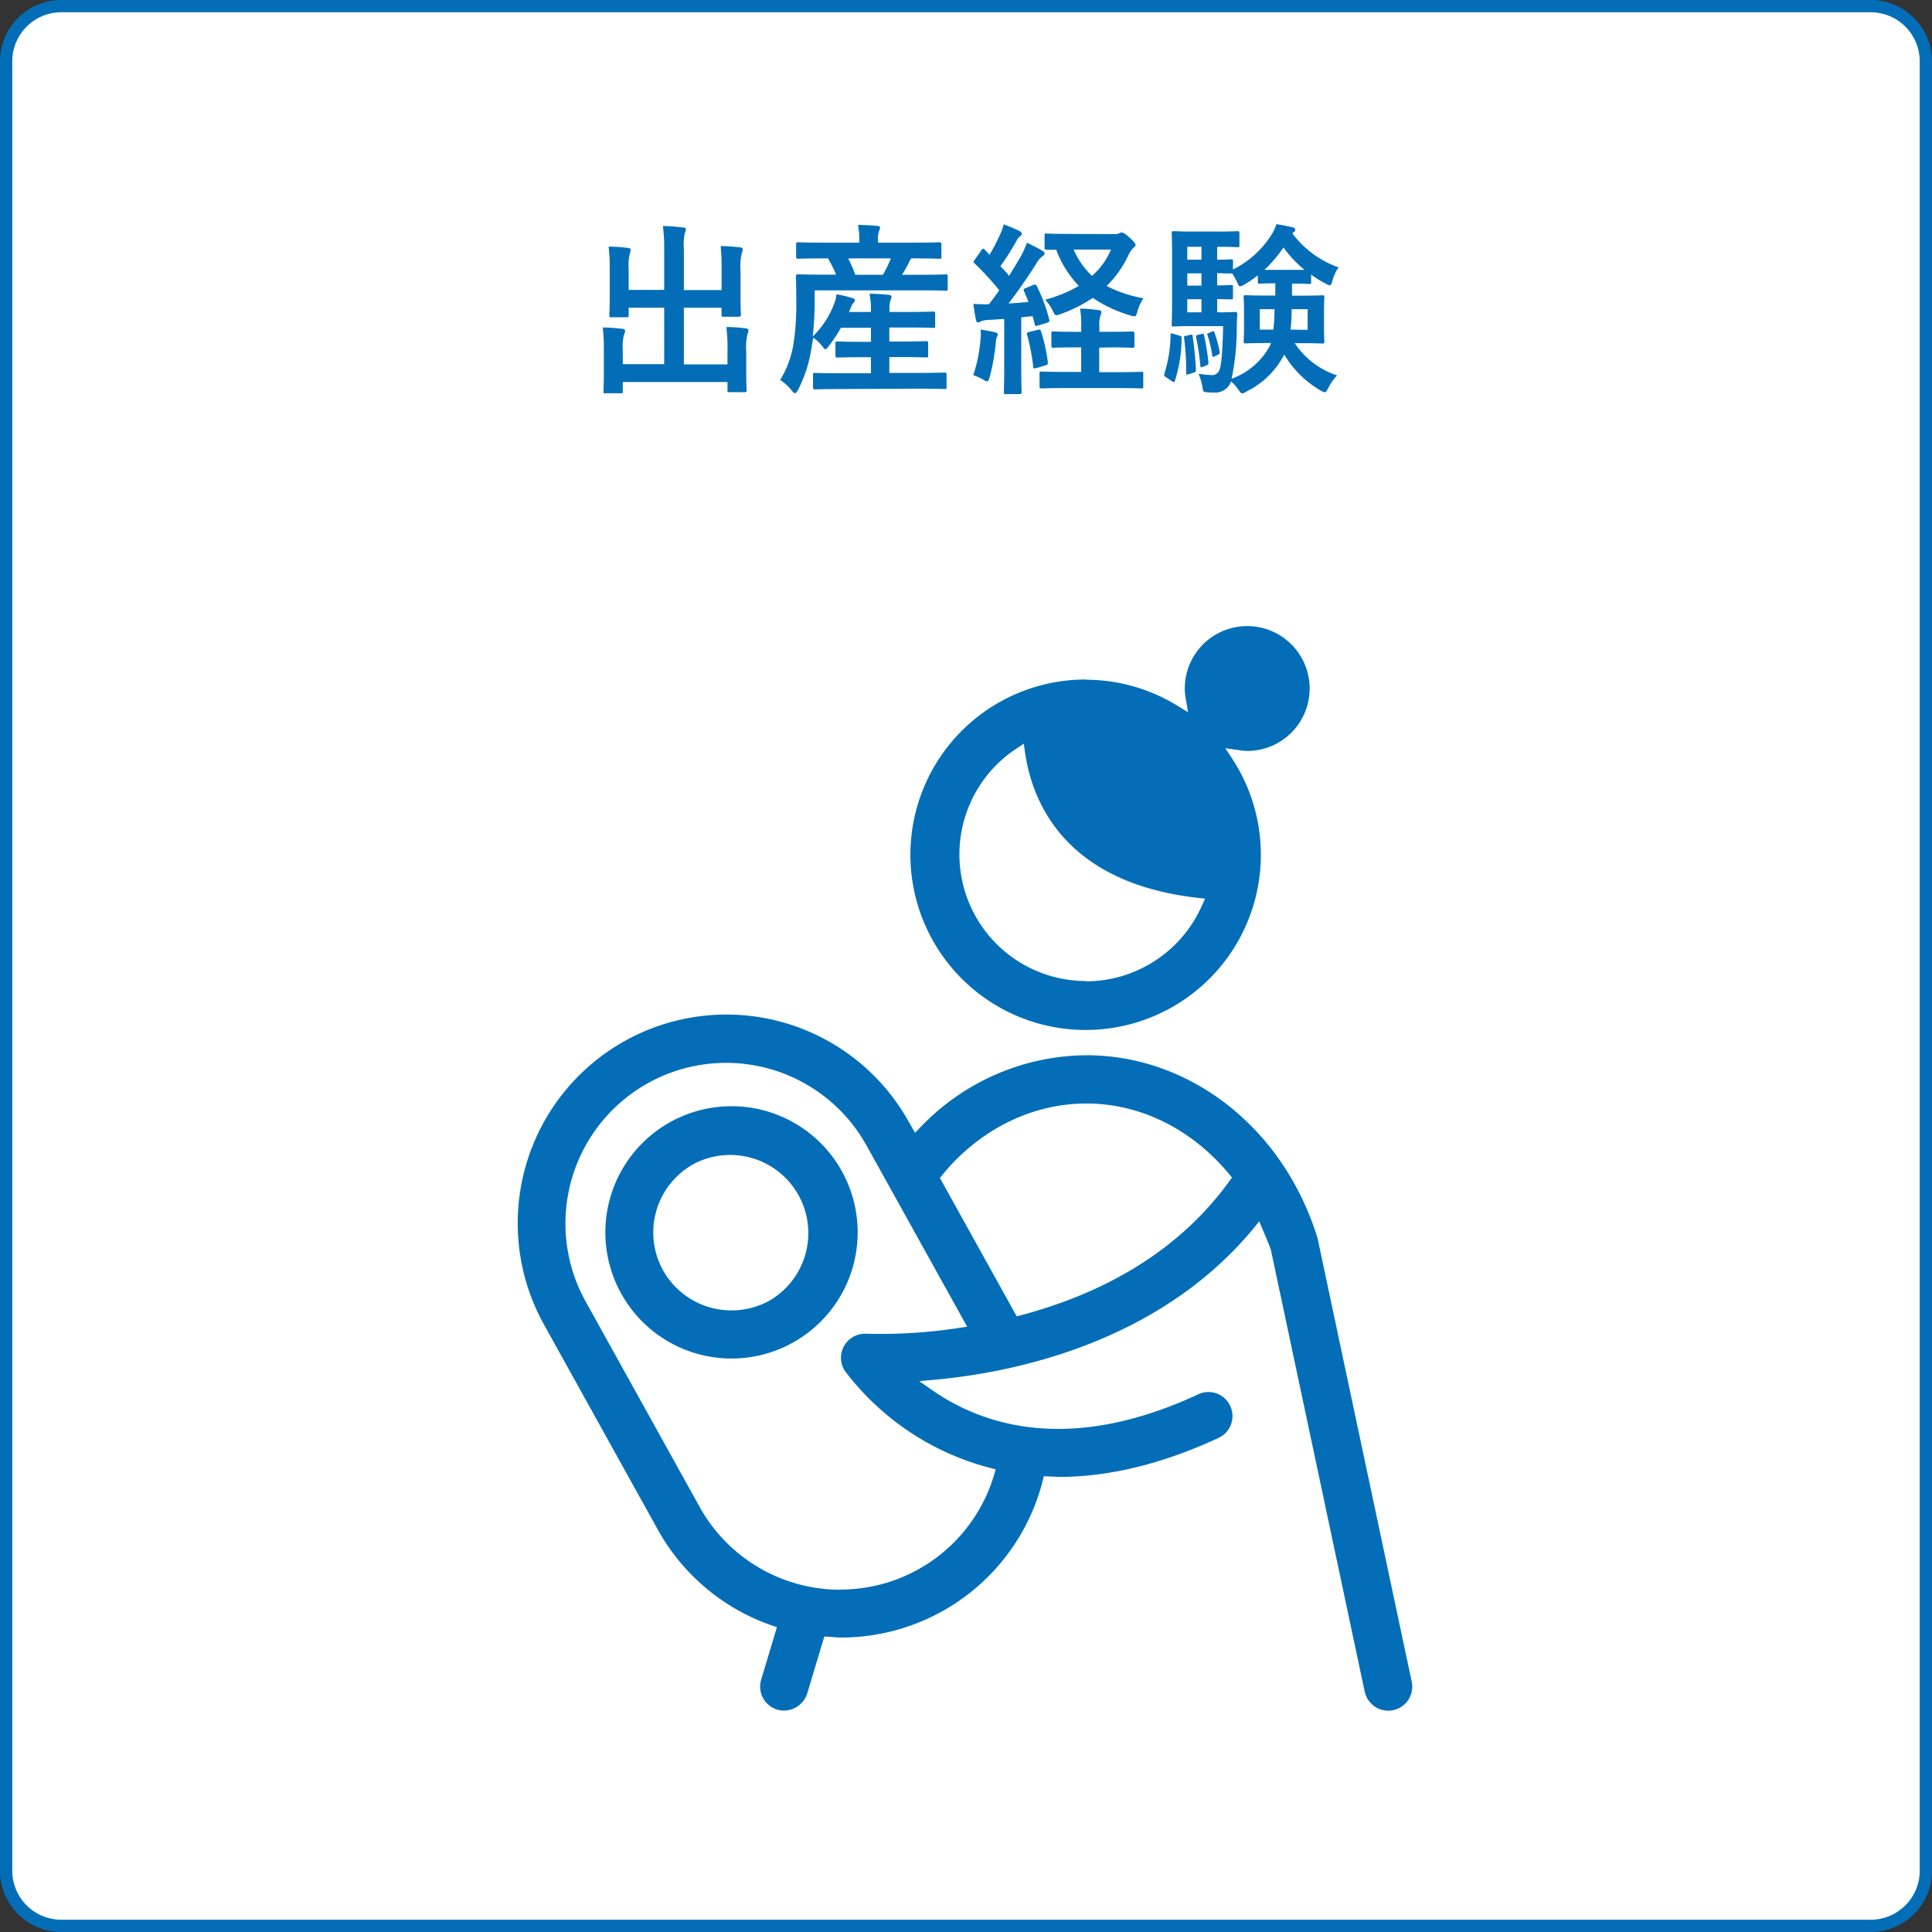
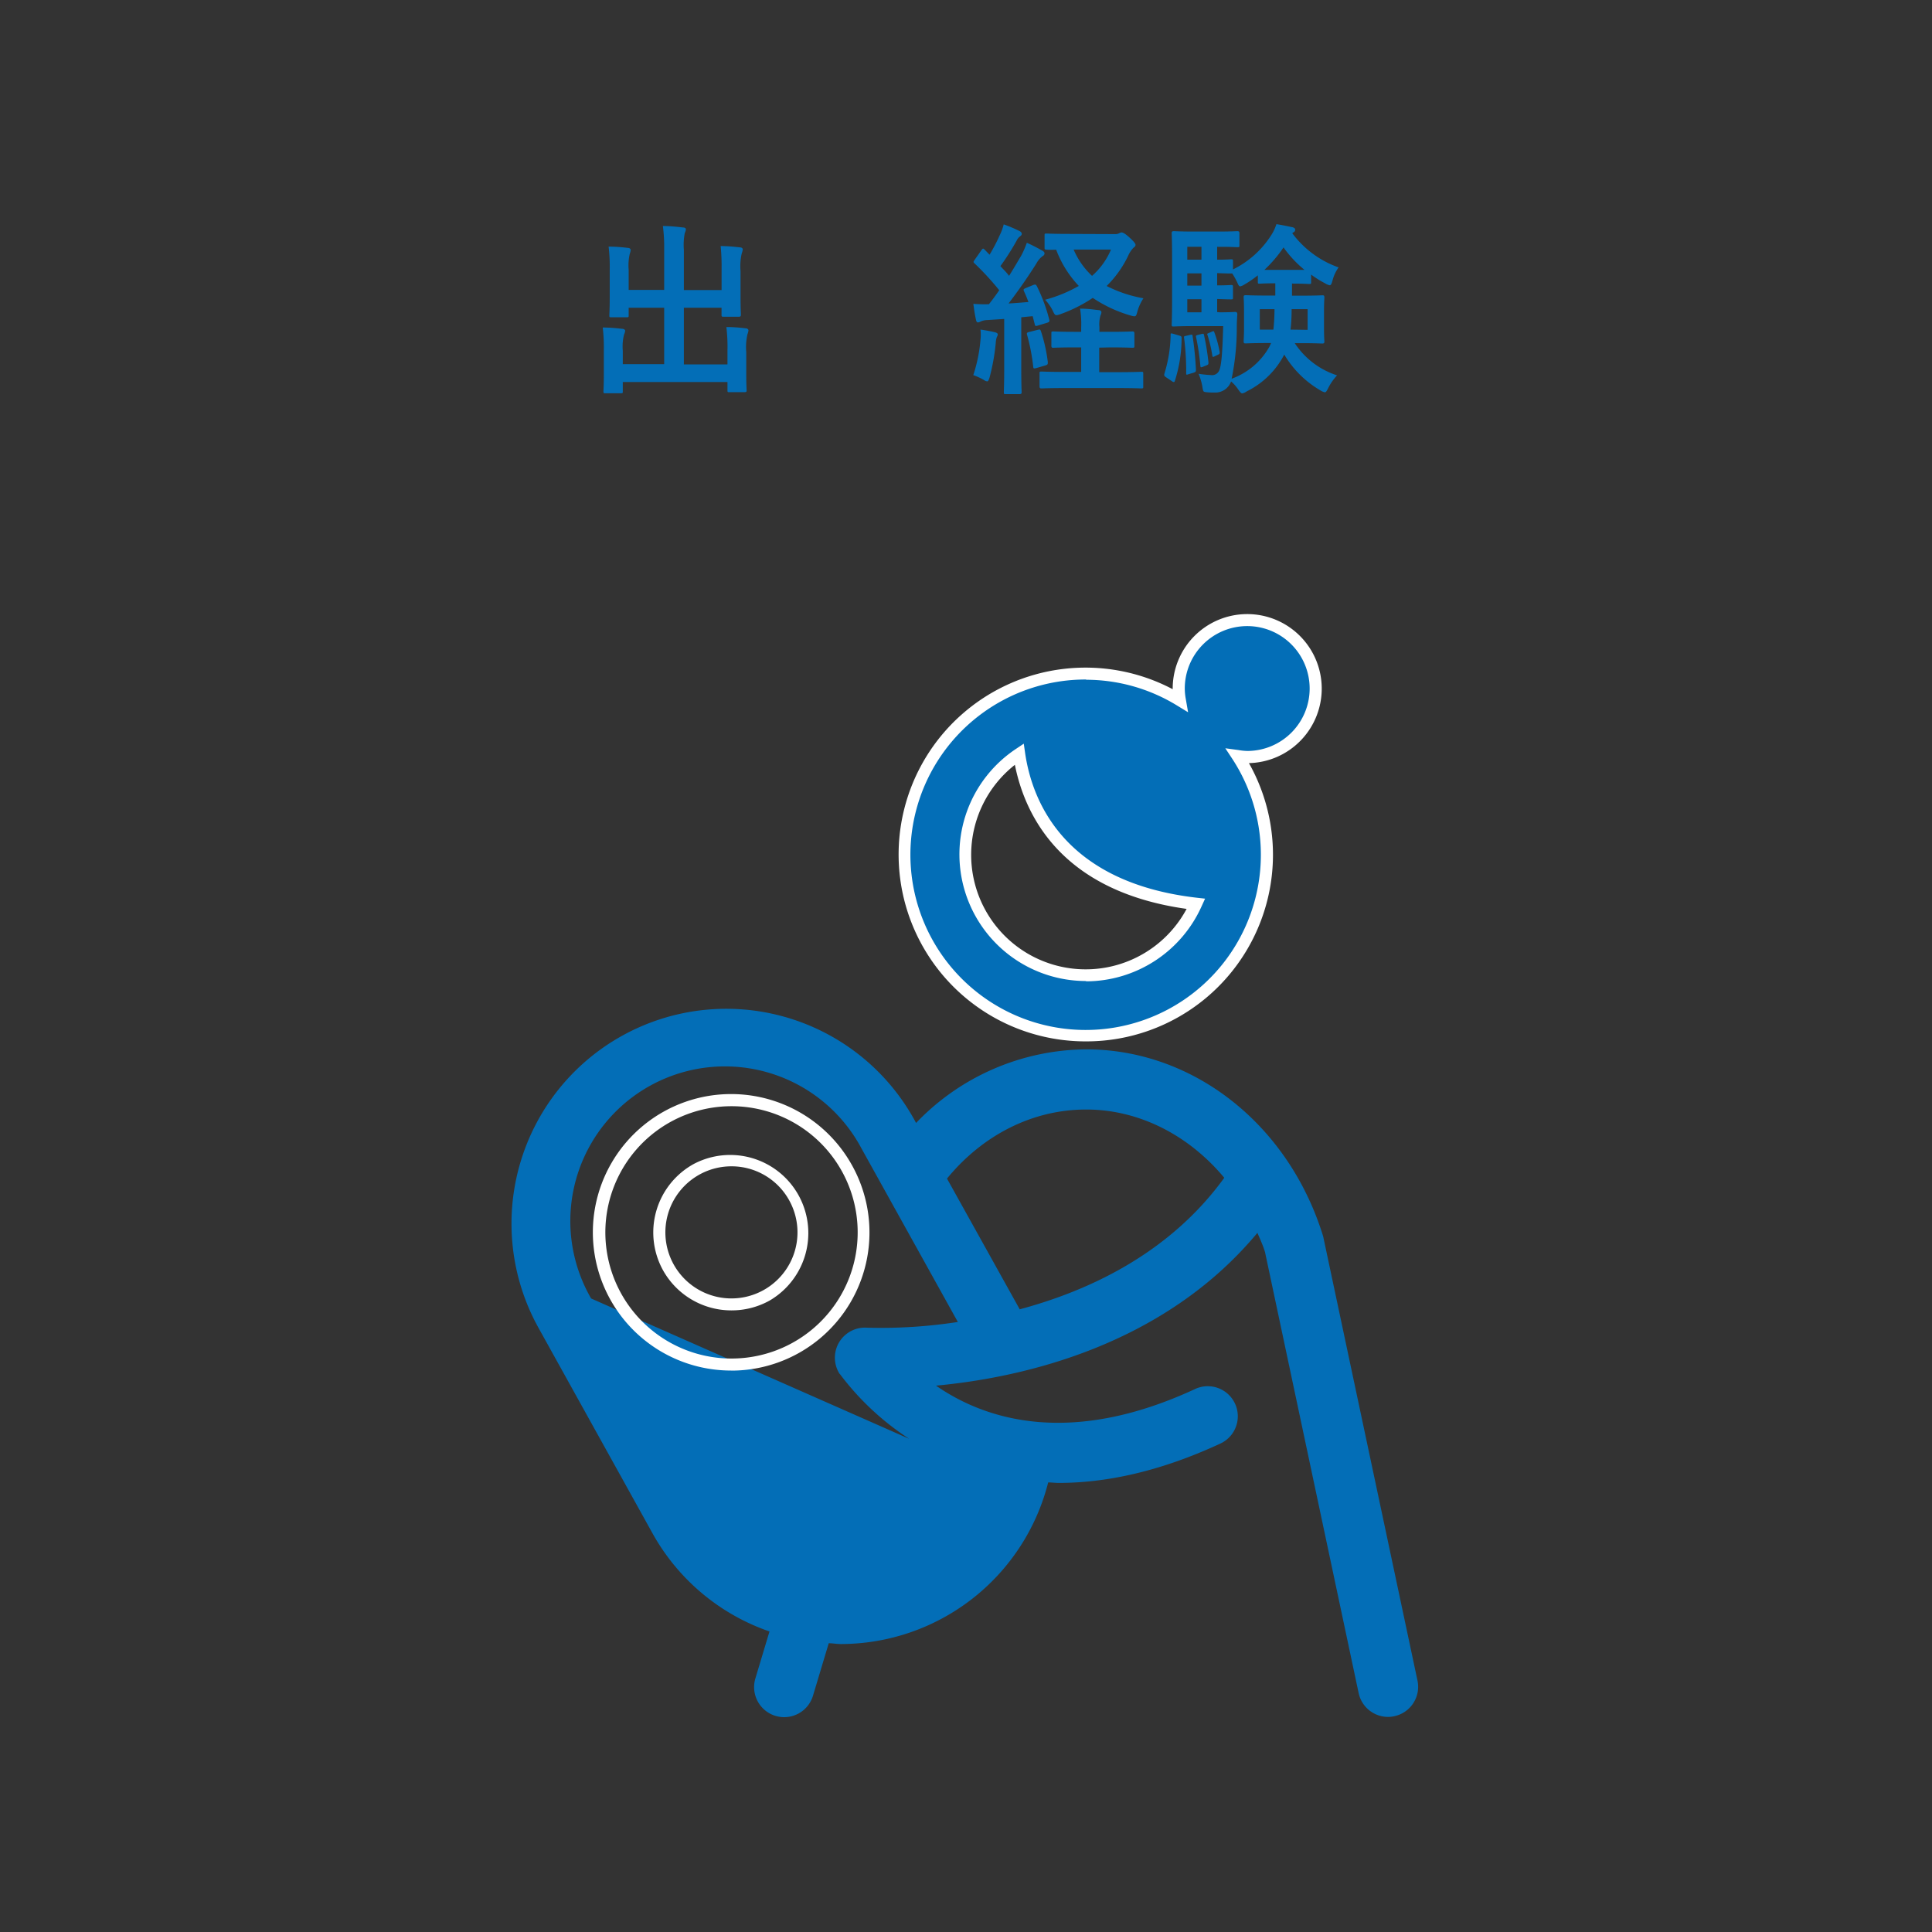
<svg xmlns="http://www.w3.org/2000/svg" viewBox="0 0 315 315" width="315" height="315">
  <rect x="0" y="0" width="315" height="315" fill="#333333" stroke="none" />
  <defs>
    <style>.cls-1{fill:#fff;}.cls-2{fill:#036eb7;}</style>
  </defs>
  <g id="レイヤー_2" data-name="レイヤー 2">
    <g id="デザイン">
-       <rect class="cls-1" x="1" y="1" width="313" height="313" rx="9" />
-       <path class="cls-2" d="M305,2a8,8,0,0,1,8,8V305a8,8,0,0,1-8,8H10a8,8,0,0,1-8-8V10a8,8,0,0,1,8-8H305m0-2H10A10,10,0,0,0,0,10V305a10,10,0,0,0,10,10H305a10,10,0,0,0,10-10V10A10,10,0,0,0,305,0Z" />
      <path class="cls-2" d="M117.65,43.93a34,34,0,0,0-.15-3.81c1.11,0,2.07.09,3.12.21.3,0,.48.15.48.33a2,2,0,0,1-.15.6,9.31,9.31,0,0,0-.21,2.94v4.23c0,1.8.06,2.67.06,2.85s0,.36-.3.36H118c-.33,0-.36,0-.36-.36V50.17H111.5v9.24h7.11V57.13a27.14,27.14,0,0,0-.18-3.81c1.14,0,2.13.09,3.15.21.27,0,.45.18.45.33a2,2,0,0,1-.15.6,9.31,9.31,0,0,0-.21,2.94V61c0,1.68.06,2.46.06,2.64s0,.3-.33.3h-2.46c-.3,0-.33,0-.33-.3V62.29H101.54v1.53c0,.27,0,.3-.33.3H98.75c-.33,0-.36,0-.36-.3s.06-1,.06-2.64v-4a26.93,26.93,0,0,0-.18-3.78c1.14,0,2.13.09,3.15.21.3,0,.51.15.51.33a2,2,0,0,1-.18.6,7.89,7.89,0,0,0-.21,2.61v2.22h6.75V50.17H102.5V51.4c0,.3,0,.33-.33.33H99.68c-.3,0-.33,0-.33-.33s.06-1,.06-2.85v-4.5a27.86,27.86,0,0,0-.18-3.84c1.14,0,2.13.09,3.15.21.3,0,.45.18.45.36a2.51,2.51,0,0,1-.15.6A8.47,8.47,0,0,0,102.5,44v3.27h5.79V40.72a27.14,27.14,0,0,0-.21-3.87c1.14,0,2.25.12,3.3.24.27,0,.45.12.45.3a1.69,1.69,0,0,1-.18.6,10.3,10.3,0,0,0-.15,2.76v6.54h6.15Z" />
-       <path class="cls-2" d="M137,63.43c-2.91,0-3.9.06-4.08.06s-.36,0-.36-.36v-2c0-.3,0-.33.36-.33s1.17.06,4.08.06h5V58.24h-1.59c-2.76,0-3.69.06-3.87.06s-.33,0-.33-.33V56c0-.3,0-.33.33-.33s1.11.06,3.87.06H142V53.44h-4.89a23.05,23.05,0,0,1-2,3c-.27.36-.42.51-.54.51s-.24-.15-.45-.42a6.27,6.27,0,0,0-1.53-1.47L132.26,57a22,22,0,0,1-2.13,6.54c-.24.39-.36.57-.51.57s-.27-.12-.48-.36a7.5,7.5,0,0,0-1.95-1.8A15.67,15.67,0,0,0,129.38,56a41.75,41.75,0,0,0,.45-6.81c0-2.76-.06-4-.06-4.14s0-.33.33-.33,1.17.06,4,.06h2.22A20,20,0,0,0,135,42.13h-.84c-2.88,0-3.84.06-4,.06s-.36,0-.36-.33v-2c0-.33,0-.36.36-.36s1.14.06,4,.06h5.94v-.27a12.34,12.34,0,0,0-.21-2.61c1.11,0,2.13.06,3.12.15.3,0,.48.15.48.3a1.4,1.4,0,0,1-.18.57,4.1,4.1,0,0,0-.15,1.56v.3h6c2.88,0,3.87-.06,4-.06s.33,0,.33.36v2c0,.3,0,.33-.33.33s-1.2-.06-4.08-.06h-.51a2.08,2.08,0,0,0-.3.51,18.9,18.9,0,0,1-1.2,2.16h3.15c2.82,0,3.78-.06,4-.06s.3,0,.3.33v2c0,.3,0,.33-.3.33s-1.17-.06-4-.06H132.83l0,1.89a49.54,49.54,0,0,1-.33,5.64A14.5,14.5,0,0,0,136,49.54a6.22,6.22,0,0,0,.39-1.56,19.68,19.68,0,0,1,2.61.63c.36.12.39.24.39.36s-.09.24-.21.36a3.88,3.88,0,0,0-.57,1.08l-.18.45H142v-.33a11.65,11.65,0,0,0-.24-2.64c1.11,0,2.1.09,3.12.18.3,0,.48.15.48.3a1.53,1.53,0,0,1-.18.6,4.74,4.74,0,0,0-.15,1.56v.33h3.21c2.79,0,3.72-.06,3.9-.06s.33,0,.33.33v2c0,.3,0,.33-.33.33s-1.11-.06-3.9-.06H145v2.28h2.13c2.76,0,3.69-.06,3.87-.06s.33,0,.33.33v2c0,.3,0,.33-.33.33s-1.11-.06-3.87-.06H145v2.58h4.89c2.91,0,3.93-.06,4.11-.06s.33,0,.33.33v2c0,.33,0,.36-.33.36s-1.2-.06-4.11-.06Zm1.29-21.3a24.6,24.6,0,0,1,1.17,2.67h4.5a21.72,21.72,0,0,0,1.29-2.67Z" />
      <path class="cls-2" d="M168.44,46.48c.39-.15.48-.09.63.21a27.24,27.24,0,0,1,2,5.4c.09.33,0,.42-.36.54l-1.5.45c-.36.12-.45.09-.51-.24l-.33-1.29-1.86.18V60c0,2.76.06,3.78.06,3.93s0,.33-.33.33H164c-.3,0-.33,0-.33-.33s.06-1.17.06-3.93V52l-2.73.18a2.82,2.82,0,0,0-1.11.24,1,1,0,0,1-.44.15c-.21,0-.28-.21-.34-.51-.17-.78-.29-1.56-.41-2.52a23.93,23.93,0,0,0,2.54.06c.57-.72,1.14-1.5,1.68-2.28a45.61,45.61,0,0,0-4-4.35c-.13-.12-.19-.18-.19-.27s.1-.21.22-.39l1.05-1.5c.12-.18.21-.27.29-.27s.15.06.27.18l.78.81a28.14,28.14,0,0,0,1.62-3.09,9.17,9.17,0,0,0,.69-1.86,24.07,24.07,0,0,1,2.55,1.08c.3.15.39.3.39.48s-.12.27-.27.39a1.83,1.83,0,0,0-.57.72,41.47,41.47,0,0,1-2.64,4.14c.48.54,1,1,1.41,1.59.69-1.11,1.35-2.22,2-3.33a15.45,15.45,0,0,0,.9-2.07,27.87,27.87,0,0,1,2.52,1.29c.27.15.36.27.36.45s-.09.33-.33.45a3.69,3.69,0,0,0-1,1.2c-1.53,2.43-3.15,4.71-4.53,6.51,1.08-.06,2.16-.15,3.24-.24-.21-.57-.45-1.17-.72-1.74-.12-.3-.12-.36.3-.54Zm-8.58,8.94a7.17,7.17,0,0,0,0-1.68c.75.09,1.8.3,2.32.42.35.09.5.21.5.36a.8.8,0,0,1-.15.42,3.61,3.61,0,0,0-.18,1,34.56,34.56,0,0,1-1,5.58c-.15.48-.24.66-.41.66a1.18,1.18,0,0,1-.54-.24,10.68,10.68,0,0,0-1.71-.78A24.89,24.89,0,0,0,159.86,55.42Zm9.36-1.65c.36-.09.39-.06.51.27a26,26,0,0,1,1.11,5c0,.33,0,.42-.39.54L169,60c-.48.12-.51.09-.54-.21a32.79,32.79,0,0,0-1-5.19c-.09-.33,0-.39.36-.48Zm10,2.91v4h2.82c2.85,0,3.81-.06,4-.06.33,0,.36,0,.36.3V63c0,.3,0,.33-.36.33-.15,0-1.11-.06-4-.06h-8.22c-2.88,0-3.84.06-4,.06s-.33,0-.33-.33V60.88c0-.27,0-.3.33-.3s1.14.06,4,.06h2.46v-4h-.93c-2.55,0-3.42.06-3.6.06s-.33,0-.33-.33v-2c0-.3,0-.33.33-.33s1,.06,3.6.06h.93v-.66a15.7,15.7,0,0,0-.18-3.12c1.11,0,1.95.12,3,.24.3,0,.48.18.48.33a1.34,1.34,0,0,1-.15.54,5,5,0,0,0-.18,1.86v.81H181c2.55,0,3.42-.06,3.6-.06s.36,0,.36.33v2c0,.3,0,.33-.36.33s-1.05-.06-3.6-.06Zm2.58-18.51a1.31,1.31,0,0,0,.69-.15.85.85,0,0,1,.39-.12c.21,0,.6.21,1.26.81s1,1,1,1.2-.09.3-.36.51a4.3,4.3,0,0,0-.84,1.29,17.67,17.67,0,0,1-3.51,4.92,21.1,21.1,0,0,0,6,2,7.64,7.64,0,0,0-1,2.22c-.15.54-.21.72-.48.72a3.21,3.21,0,0,1-.69-.15,22,22,0,0,1-6.09-2.85,23.7,23.7,0,0,1-5.16,2.61,2.91,2.91,0,0,1-.75.21c-.24,0-.36-.18-.57-.63a7.24,7.24,0,0,0-1.29-1.89,22.84,22.84,0,0,0,5.49-2.25,17.57,17.57,0,0,1-3.69-5.91,15.46,15.46,0,0,1-1.56,0c-.3-.06-.33,0-.33-.3v-2c0-.3,0-.33.33-.33s1.05.06,3.75.06Zm-6.75,2.52a12.64,12.64,0,0,0,3,4.29,11.82,11.82,0,0,0,3.09-4.29Z" />
      <path class="cls-2" d="M192.23,54.7c.39.12.42.15.42.48a22.91,22.91,0,0,1-1.08,6.87c-.06.18-.09.24-.18.24a.58.58,0,0,1-.33-.15l-.9-.6c-.36-.24-.39-.33-.3-.66a22.35,22.35,0,0,0,1-6.21c0-.36,0-.36.45-.24Zm18.42-8.49v2H212c2.52,0,3.39-.06,3.6-.06s.33,0,.33.33-.06.78-.06,2.28v2.64c0,1.5.06,2.1.06,2.28s0,.33-.33.33-1.08-.06-3.6-.06h-.9a13.06,13.06,0,0,0,6.9,5.25,8.66,8.66,0,0,0-1.44,2.07c-.27.51-.36.69-.57.69a2.18,2.18,0,0,1-.69-.3,16.48,16.48,0,0,1-5.91-5.85,13.68,13.68,0,0,1-6.12,6,1.9,1.9,0,0,1-.72.33c-.21,0-.36-.21-.66-.63a6.42,6.42,0,0,0-1.17-1.32A2.72,2.72,0,0,1,198,64a10.39,10.39,0,0,1-1.35-.06c-.48-.06-.48-.06-.63-1a10,10,0,0,0-.6-2,16.7,16.7,0,0,0,2,.21,1.26,1.26,0,0,0,1.35-.72c.36-.75.54-2.73.66-7.26h-5c-2,0-2.76.06-3.06.06s-.33,0-.33-.33.06-1.29.06-3.69v-7.5c0-2.37-.06-3.51-.06-3.69s0-.33.33-.33,1,.06,3.06.06h4.44c1.83,0,2.67-.06,2.85-.06s.36,0,.36.33V40c0,.27,0,.3-.36.3s-1-.06-2.85-.06h-.42v2.1c1.53,0,2.1-.06,2.25-.06.3,0,.33,0,.33.33v1.32a15.47,15.47,0,0,0,6.21-5.55,7.3,7.3,0,0,0,.87-1.83c1,.15,1.8.33,2.67.51.24.09.39.18.39.39a.43.43,0,0,1-.27.42l-.21.15a16.08,16.08,0,0,0,7.56,5.58,6.34,6.34,0,0,0-1,2.16c-.15.51-.24.75-.45.75a2,2,0,0,1-.72-.3,16.55,16.55,0,0,1-2.31-1.44V46c0,.27,0,.3-.33.3s-.75-.06-2.67-.06ZM194,54.61c.39-.09.42-.06.45.21a54.54,54.54,0,0,1,.54,5.43c0,.27,0,.39-.36.51l-.81.24c-.36.12-.42.15-.42-.15a43,43,0,0,0-.33-5.67c-.06-.3-.06-.36.27-.42Zm1.89-12.27v-2.1h-2.31v2.1Zm0,4.23v-2h-2.31v2Zm0,4.35V48.79h-2.31v2.13Zm0,3.54c.3-.06.36-.09.42.18a40.34,40.34,0,0,1,.72,4.44c0,.27,0,.36-.3.48l-.6.24c-.33.12-.39.15-.42-.18a39.56,39.56,0,0,0-.69-4.62c-.06-.27-.06-.3.27-.39Zm1.71-.39c.27-.12.33-.09.39.12a18,18,0,0,1,.87,3.21c0,.24,0,.3-.24.42l-.57.27c-.27.15-.36.12-.39-.12a21.65,21.65,0,0,0-.78-3.33c-.09-.24-.09-.21.18-.33Zm1.26-3.15c1.8,0,2.34-.06,2.52-.06s.36.06.36.39c-.06.72-.09,1.5-.09,2.1a41,41,0,0,1-.84,8.4A11.58,11.58,0,0,0,207,56.47l.24-.54h-.54c-2.52,0-3.39.06-3.6.06s-.33,0-.33-.33.06-.78.06-2.28V50.74c0-1.5-.06-2.07-.06-2.28s0-.33.33-.33,1.08.06,3.6.06h1.23v-2c-1.83,0-2.37.06-2.52.06-.3,0-.33,0-.33-.3V44.89a16.71,16.71,0,0,1-2.19,1.5,1.93,1.93,0,0,1-.69.3c-.18,0-.3-.21-.51-.72a12.51,12.51,0,0,0-.78-1.38h-.21c-.15,0-.72,0-2.25-.06v2c1.53,0,2.1-.06,2.25-.06.3,0,.33,0,.33.36v1.65c0,.3,0,.33-.33.33-.15,0-.72,0-2.25-.06v2.13Zm6.54-.51v3.33h2.22a32.68,32.68,0,0,0,.18-3.33ZM212.69,44a18.59,18.59,0,0,1-3.42-3.66A21.22,21.22,0,0,1,206.15,44Zm.51,9.78V50.41h-2.61c0,1.29-.06,2.37-.18,3.33Z" />
      <path class="cls-2" d="M177.09,168.81a29.44,29.44,0,0,0,24.69-45.53,11.6,11.6,0,0,0,1.57.16,11.17,11.17,0,1,0-11.17-11.17,11.88,11.88,0,0,0,.19,1.9,29.16,29.16,0,0,0-15.28-4.32,29.48,29.48,0,1,0,0,59ZM166.17,123c1.18,8,6.5,21.84,28.82,24.41A19.65,19.65,0,1,1,166.17,123Z" />
      <path class="cls-1" d="M177.09,169.79a30.47,30.47,0,1,1,14.11-57.42v-.1a12.15,12.15,0,1,1,12.43,12.15,30.43,30.43,0,0,1-26.54,45.37Zm0-59a28.57,28.57,0,1,0,23.87,13L199.78,122l2.14.29a9.8,9.8,0,0,0,1.43.15,10.18,10.18,0,1,0-10.18-10.18,9.85,9.85,0,0,0,.17,1.73l.37,2.14L191.86,115A28.4,28.4,0,0,0,177.09,110.83Zm0,49.16a20.65,20.65,0,0,1-11.47-37.83l1.3-.87.22,1.54c1.13,7.73,6.27,21.07,28,23.58l1.34.15-.56,1.23A20.7,20.7,0,0,1,177.09,160ZM165.47,124.7a18.67,18.67,0,1,0,28,23.49C173,145.32,167.11,132.93,165.47,124.7Z" />
-       <path class="cls-2" d="M231.11,274l-15.32-72.15a3.54,3.54,0,0,0-.11-.44c-5.65-18.14-21.16-30.32-38.59-30.32a38.75,38.75,0,0,0-27.73,12l-.32-.59a35,35,0,1,0-61.24,34L106.39,250a34.8,34.8,0,0,0,19.07,16l-2.3,7.66a4.9,4.9,0,0,0,9.39,2.82l2.57-8.56c.65,0,1.3.13,2,.13A34.92,34.92,0,0,0,170.9,241.7c.57,0,1.12.08,1.71.08,7.56,0,16.35-1.77,26.37-6.42a4.9,4.9,0,0,0-4.13-8.89c-20.72,9.62-34.54,4.79-42.24-.55,13.93-1.29,37-6.4,52.4-24.91.43,1,.9,2,1.24,3.12l15.27,71.92a4.9,4.9,0,0,0,4.79,3.88,4.57,4.57,0,0,0,1-.11A4.9,4.9,0,0,0,231.11,274Zm-94.19-50a44.15,44.15,0,0,0,24.2,16.27A25.18,25.18,0,0,1,115,245.23L96.38,211.71a25.21,25.21,0,1,1,44.08-24.46l15.71,28.29a82.52,82.52,0,0,1-14.84.93,4.9,4.9,0,0,0-4.41,7.57Zm29.32-10.56L154.4,192.16c5.87-7.15,14-11.26,22.69-11.26s16.77,4.23,22.52,11.13C190.76,204.25,177.74,210.4,166.24,213.48Z" />
-       <path class="cls-1" d="M226.31,280.92a5.91,5.91,0,0,1-5.75-4.67l-15.27-71.92c-.16-.47-.35-1-.56-1.48-14.83,16.89-36.1,22.15-49.21,23.75,8,4.59,20.71,7.42,38.91-1a5.89,5.89,0,1,1,5,10.68c-9.31,4.32-18.32,6.51-26.78,6.51q-.5,0-1,0a35.59,35.59,0,0,1-17.17,21.75,36,36,0,0,1-17.4,4.51c-.42,0-.83,0-1.25-.07l-2.33,7.8a6,6,0,0,1-7.34,3.95,5.88,5.88,0,0,1-3.94-7.33l2-6.78a35.82,35.82,0,0,1-18.72-16.09L86.94,217a36,36,0,0,1,62.65-35.47,39.54,39.54,0,0,1,27.5-11.37c17.86,0,33.75,12.47,39.53,31,0,.17.1.35.14.53l15.32,72.15a5.9,5.9,0,0,1-4.54,7A5.78,5.78,0,0,1,226.31,280.92Zm-21-81.79.91,2.16c.35.83.71,1.66,1,2.54l15.29,72a3.94,3.94,0,0,0,4.66,3,3.92,3.92,0,0,0,3-4.65l-15.32-72.15a2,2,0,0,0-.09-.33c-5.52-17.74-20.65-29.65-37.65-29.65a37.72,37.72,0,0,0-27,11.7l-.92.94-1-1.75a34,34,0,0,0-59.51,33l18.6,33.51A33.93,33.93,0,0,0,125.79,265l.88.31-2.57,8.56a3.93,3.93,0,0,0,2.63,4.88,4,4,0,0,0,4.88-2.63l2.79-9.3,1.52.1a11.28,11.28,0,0,0,1.16.07A33.93,33.93,0,0,0,170,241.46l.19-.77,1.47.06c.33,0,.66.05,1,.05,8.17,0,16.9-2.13,25.95-6.33a3.92,3.92,0,1,0-3.3-7.11c-20.95,9.73-35.06,5-43.22-.63l-2.21-1.54,2.69-.25c12.67-1.18,36.24-5.94,51.73-24.56Zm-68.23,60.06a26.22,26.22,0,0,1-23-13.48l-18.6-33.52a26.19,26.19,0,1,1,45.81-25.41l16.4,29.53-1.41.21a84.44,84.44,0,0,1-15,.94,3.93,3.93,0,0,0-3.57,6,43.33,43.33,0,0,0,23.63,15.85l1,.26-.29,1a26.15,26.15,0,0,1-25,18.6Zm-18.67-83.94a24.23,24.23,0,0,0-21.15,36l18.59,33.51a24.21,24.21,0,0,0,44-3.76,45.33,45.33,0,0,1-23.78-16.41h0a5.89,5.89,0,0,1,5.3-9.08,81.38,81.38,0,0,0,13.22-.73l-15-27a24.28,24.28,0,0,0-21.21-12.48Zm47.36,39.37-12.53-22.57.42-.51c6.06-7.39,14.61-11.62,23.45-11.62s17.2,4.18,23.27,11.48l.49.59-.45.62c-7.6,10.49-19,17.83-33.91,21.82Zm-10.16-22.35,11.13,20c13.8-3.82,24.43-10.63,31.63-20.24a27.37,27.37,0,0,0-42.76.19Z" />
-       <path class="cls-2" d="M138.06,190.46a21.55,21.55,0,1,0-8.37,29.31A21.59,21.59,0,0,0,138.06,190.46ZM124.93,211.2a11.75,11.75,0,1,1,4.55-16A11.84,11.84,0,0,1,124.93,211.2Z" />
+       <path class="cls-2" d="M231.11,274l-15.32-72.15a3.54,3.54,0,0,0-.11-.44c-5.65-18.14-21.16-30.32-38.59-30.32a38.75,38.75,0,0,0-27.73,12l-.32-.59a35,35,0,1,0-61.24,34L106.39,250a34.8,34.8,0,0,0,19.07,16l-2.3,7.66a4.9,4.9,0,0,0,9.39,2.82l2.57-8.56c.65,0,1.3.13,2,.13A34.92,34.92,0,0,0,170.9,241.7c.57,0,1.12.08,1.71.08,7.56,0,16.35-1.77,26.37-6.42a4.9,4.9,0,0,0-4.13-8.89c-20.72,9.62-34.54,4.79-42.24-.55,13.93-1.29,37-6.4,52.4-24.91.43,1,.9,2,1.24,3.12l15.27,71.92a4.9,4.9,0,0,0,4.79,3.88,4.57,4.57,0,0,0,1-.11A4.9,4.9,0,0,0,231.11,274Zm-94.19-50a44.15,44.15,0,0,0,24.2,16.27L96.38,211.71a25.21,25.21,0,1,1,44.08-24.46l15.71,28.29a82.52,82.52,0,0,1-14.84.93,4.9,4.9,0,0,0-4.41,7.57Zm29.32-10.56L154.4,192.16c5.87-7.15,14-11.26,22.69-11.26s16.77,4.23,22.52,11.13C190.76,204.25,177.74,210.4,166.24,213.48Z" />
      <path class="cls-1" d="M119.25,223.46A22.54,22.54,0,1,1,138.92,190h0a22.52,22.52,0,0,1-19.67,33.47Zm0-43.1a20.57,20.57,0,1,0,18,10.58h0A20.56,20.56,0,0,0,119.2,180.36Zm0,33.29a12.76,12.76,0,0,1-11.16-6.56,12.75,12.75,0,0,1,5-17.3,12.74,12.74,0,0,1,12.37,22.27h0A12.75,12.75,0,0,1,119.25,213.65Zm0-23.49a10.77,10.77,0,1,0,9.42,5.54A10.73,10.73,0,0,0,119.2,190.16Z" />
    </g>
  </g>
</svg>